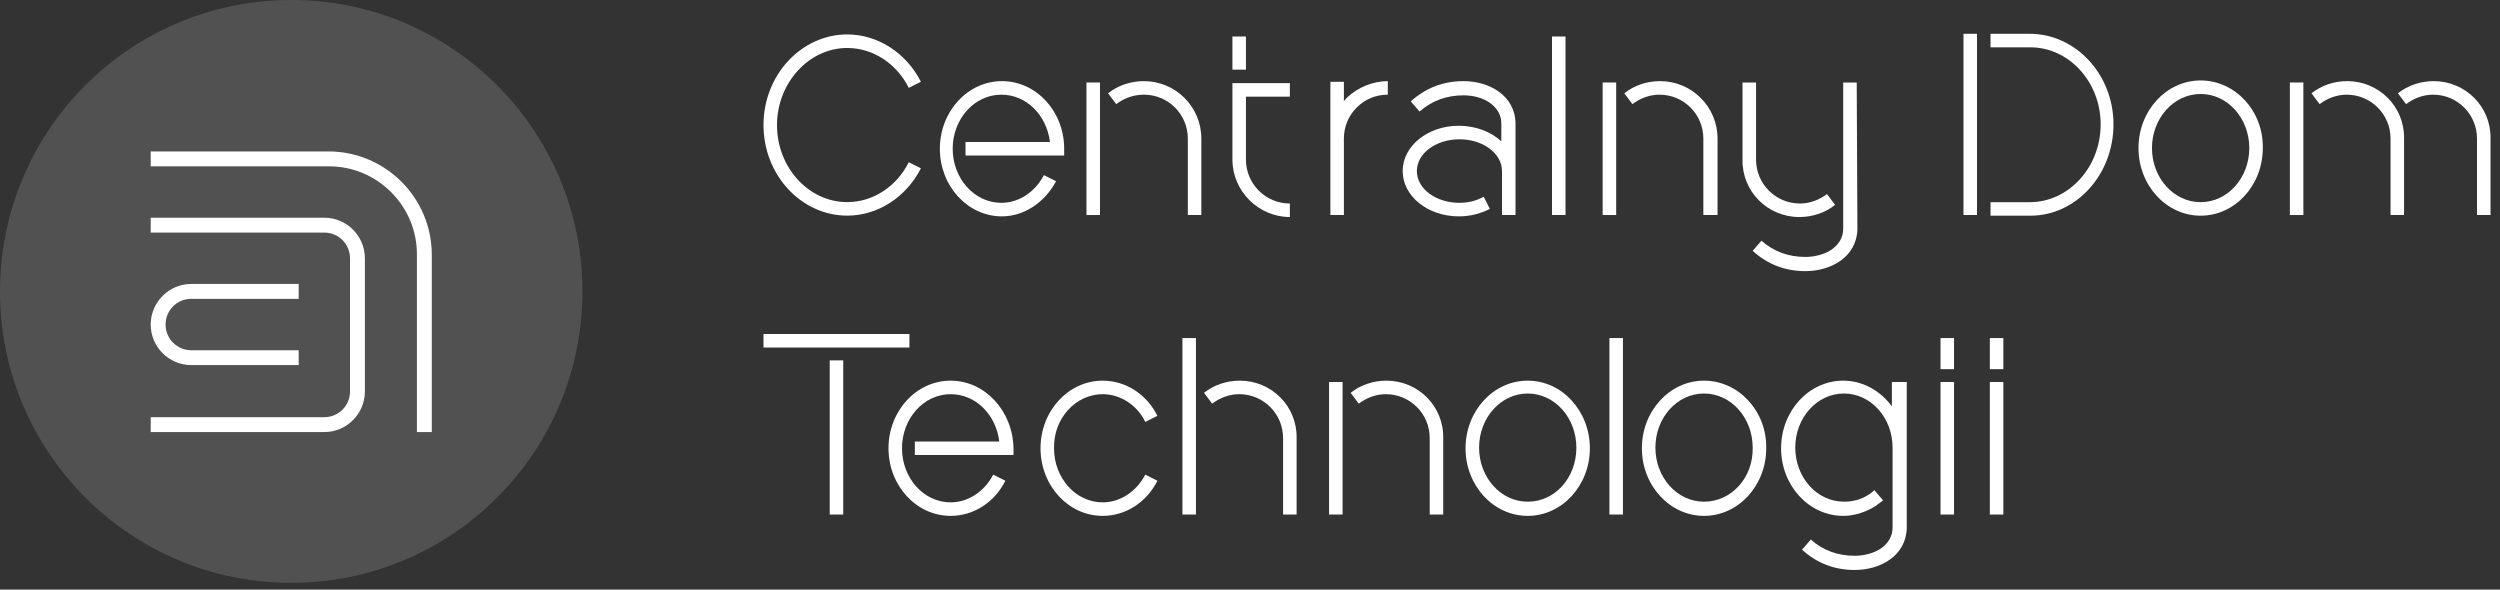
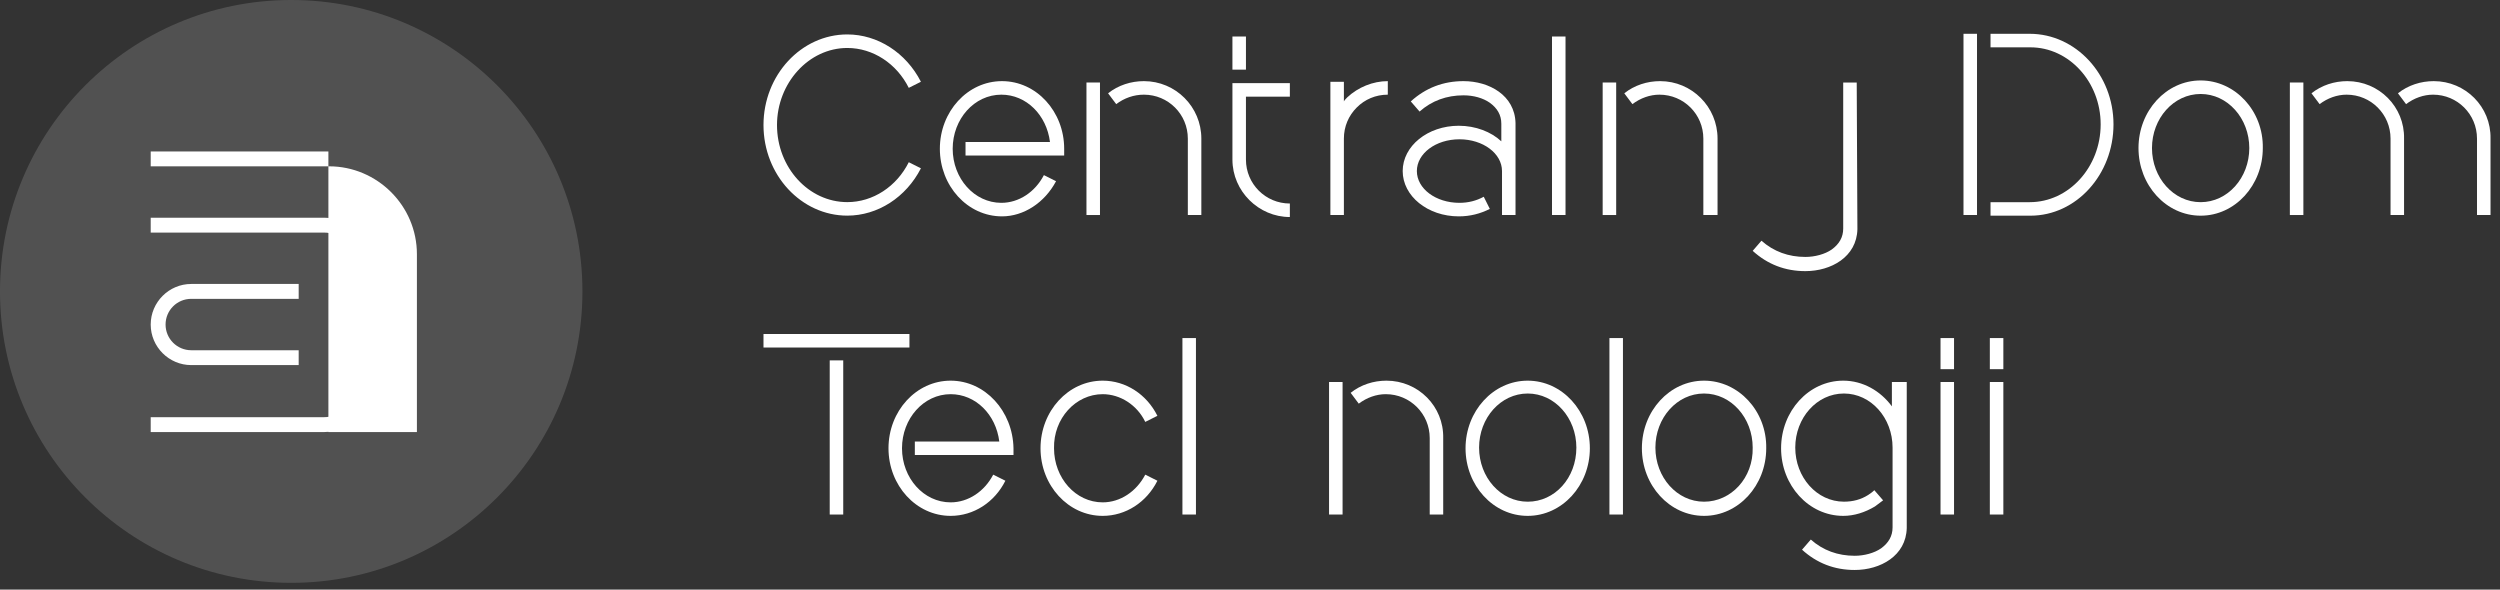
<svg xmlns="http://www.w3.org/2000/svg" width="106" height="25" viewBox="0 0 106 25" fill="none">
  <rect x="0" y="0" width="106" height="25" fill="#333333" stroke="none" />
  <path d="M12.348 24.712C19.167 24.712 24.695 19.18 24.695 12.356C24.695 5.532 19.167 0 12.348 0C5.528 0 0 5.532 0 12.356C0 19.18 5.528 24.712 12.348 24.712Z" fill="white" fill-opacity="0.15" />
-   <path d="M18.308 18.319H17.677V10.779C17.677 8.715 15.987 7.052 13.953 7.052H6.39V6.421H13.924C16.331 6.421 18.308 8.371 18.308 10.808V18.319V18.319Z" fill="white" />
+   <path d="M18.308 18.319H17.677V10.779C17.677 8.715 15.987 7.052 13.953 7.052H6.39V6.421H13.924V18.319V18.319Z" fill="white" />
  <path d="M13.752 18.319H6.39V17.688H13.752C14.354 17.688 14.841 17.201 14.841 16.599V10.951C14.841 10.349 14.354 9.862 13.752 9.862H6.39V9.231H13.752C14.698 9.231 15.471 10.005 15.471 10.951V16.599C15.471 17.545 14.698 18.319 13.752 18.319V18.319Z" fill="white" />
  <path d="M12.664 15.48H8.109C7.163 15.48 6.39 14.706 6.39 13.76C6.39 12.814 7.163 12.04 8.109 12.04H12.664V12.671H8.109C7.507 12.671 7.02 13.158 7.02 13.76C7.02 14.362 7.507 14.85 8.109 14.85H12.664V15.48Z" fill="white" />
  <path d="M44.777 7.683L44.261 7.425C43.889 8.142 43.202 8.6 42.457 8.6C41.311 8.6 40.394 7.568 40.394 6.307C40.394 5.046 41.311 4.014 42.457 4.014C43.517 4.014 44.376 4.874 44.519 6.02H40.938V6.594H45.121V6.307C45.121 4.73 43.946 3.44 42.485 3.44C41.024 3.44 39.85 4.73 39.85 6.307C39.85 7.884 41.024 9.174 42.485 9.174C43.402 9.174 44.29 8.6 44.777 7.683V7.683Z" fill="white" />
  <path fill-rule="evenodd" clip-rule="evenodd" d="M90.672 6.278C90.672 4.701 91.847 3.411 93.308 3.411C94.769 3.411 95.972 4.701 95.943 6.278C95.943 7.855 94.769 9.145 93.308 9.145C91.847 9.145 90.672 7.855 90.672 6.278ZM91.244 6.279C91.244 7.54 92.161 8.572 93.307 8.572C94.453 8.572 95.37 7.54 95.37 6.279C95.37 5.018 94.453 3.985 93.307 3.985C92.161 3.985 91.244 5.018 91.244 6.279Z" fill="white" />
  <path d="M35.925 2.034C37.013 2.034 38.016 2.693 38.532 3.725L39.047 3.467C38.417 2.234 37.214 1.46 35.925 1.46C33.976 1.46 32.372 3.18 32.372 5.302C32.372 7.423 33.976 9.143 35.925 9.143C37.214 9.143 38.417 8.369 39.047 7.136L38.532 6.878C38.016 7.911 37.013 8.57 35.925 8.57C34.291 8.57 32.945 7.108 32.945 5.302C32.945 3.524 34.291 2.034 35.925 2.034V2.034Z" fill="white" />
  <path d="M89.612 5.275C89.612 3.153 88.008 1.433 86.06 1.433H84.398V2.007H86.089C87.722 2.007 89.068 3.469 89.068 5.275C89.068 7.081 87.722 8.572 86.06 8.572H84.398V9.145H86.089C88.037 9.145 89.612 7.396 89.612 5.275V5.275Z" fill="white" />
  <rect x="46.066" y="3.498" width="0.573" height="5.619" fill="white" />
  <path d="M56.408 9.116H56.981V5.877C56.981 5.361 57.182 4.902 57.526 4.558C57.869 4.214 58.328 4.014 58.843 4.014V3.44C58.213 3.44 57.583 3.698 57.124 4.128C57.067 4.186 57.01 4.243 56.981 4.3V3.469H56.408V9.116Z" fill="white" />
  <path d="M63.169 8.858L62.911 8.342C62.596 8.514 62.252 8.6 61.88 8.6C60.877 8.6 60.075 7.998 60.075 7.253C60.075 6.508 60.877 5.906 61.88 5.906C62.883 5.906 63.685 6.508 63.685 7.253V9.116H64.258V5.218C64.229 4.042 63.141 3.44 62.052 3.44C61.193 3.44 60.448 3.727 59.817 4.3L60.19 4.73C60.706 4.272 61.336 4.042 62.052 4.042C62.482 4.042 62.883 4.157 63.169 4.358C63.484 4.587 63.656 4.874 63.656 5.246V5.992C63.227 5.59 62.568 5.332 61.852 5.332C60.534 5.332 59.474 6.192 59.474 7.253C59.474 8.314 60.534 9.174 61.852 9.174C62.339 9.174 62.768 9.059 63.169 8.858Z" fill="white" />
  <path d="M54.69 9.202V8.629C53.659 8.629 52.828 7.798 52.828 6.766V4.099H54.69V3.526H52.255V6.766C52.255 8.113 53.372 9.202 54.69 9.202Z" fill="white" />
  <rect x="65.805" y="1.548" width="0.573" height="7.568" fill="white" />
  <rect x="83.252" y="1.433" width="0.573" height="7.683" fill="white" />
  <path d="M78.725 3.498H78.152V9.69C78.152 10.062 77.981 10.349 77.665 10.579C77.379 10.779 76.949 10.894 76.548 10.894C75.832 10.894 75.202 10.665 74.686 10.206L74.314 10.636C74.944 11.209 75.689 11.496 76.548 11.496C77.637 11.496 78.725 10.894 78.754 9.719L78.725 3.498V3.498Z" fill="white" />
  <rect x="67.953" y="3.498" width="0.573" height="5.619" fill="white" />
  <rect x="97.09" y="3.498" width="0.573" height="5.619" fill="white" />
  <rect x="52.255" y="1.548" width="0.573" height="1.405" fill="white" />
  <path d="M72.824 9.116V5.877C72.824 4.53 71.735 3.44 70.388 3.44C69.844 3.44 69.3 3.612 68.87 3.956L69.214 4.415C69.558 4.157 69.959 4.014 70.36 4.014C71.391 4.014 72.222 4.845 72.222 5.877V9.116H72.824V9.116Z" fill="white" />
  <path d="M48.502 4.014C49.533 4.014 50.364 4.845 50.364 5.877V9.116H50.937V5.877C50.937 4.53 49.848 3.44 48.502 3.44C47.958 3.44 47.413 3.612 46.983 3.956L47.327 4.415C47.671 4.157 48.072 4.014 48.502 4.014V4.014Z" fill="white" />
-   <path d="M76.29 9.202C76.834 9.202 77.379 9.03 77.808 8.686L77.465 8.228C77.121 8.486 76.72 8.629 76.319 8.629C75.287 8.629 74.456 7.798 74.456 6.766V3.498H73.883V6.766C73.855 8.113 74.943 9.202 76.29 9.202V9.202Z" fill="white" />
  <path d="M99.525 3.44C98.981 3.44 98.437 3.612 98.007 3.956L98.351 4.415C98.694 4.157 99.096 4.014 99.497 4.014C100.528 4.014 101.359 4.845 101.359 5.877V9.116H101.932V5.877C101.96 4.53 100.872 3.44 99.525 3.44Z" fill="white" />
  <path d="M103.191 3.44C102.647 3.44 102.103 3.612 101.673 3.956L102.017 4.415C102.36 4.157 102.762 4.014 103.163 4.014C104.194 4.014 105.025 4.845 105.025 5.877V9.116H105.598V5.877C105.626 4.53 104.538 3.44 103.191 3.44Z" fill="white" />
  <path fill-rule="evenodd" clip-rule="evenodd" d="M62.139 19.007C62.139 17.43 63.313 16.14 64.774 16.14C66.235 16.14 67.41 17.43 67.41 19.007C67.41 20.583 66.235 21.873 64.774 21.873C63.313 21.873 62.139 20.583 62.139 19.007ZM62.713 18.979C62.713 20.24 63.63 21.272 64.776 21.272C65.922 21.272 66.838 20.269 66.838 18.979C66.838 17.717 65.922 16.685 64.776 16.685C63.63 16.685 62.713 17.717 62.713 18.979Z" fill="white" />
  <path fill-rule="evenodd" clip-rule="evenodd" d="M69.616 19.007C69.616 17.43 70.791 16.14 72.252 16.14C73.713 16.14 74.916 17.43 74.888 19.007C74.888 20.583 73.713 21.873 72.252 21.873C70.791 21.873 69.616 20.583 69.616 19.007ZM70.189 18.978C70.189 20.24 71.105 21.272 72.251 21.272C73.397 21.272 74.343 20.268 74.314 18.978C74.314 17.717 73.397 16.685 72.251 16.685C71.105 16.685 70.189 17.717 70.189 18.978Z" fill="white" />
  <rect x="35.18" y="15.28" width="0.573" height="6.536" fill="white" />
-   <path d="M52.569 16.14C52.025 16.14 51.48 16.312 51.051 16.656L51.395 17.115C51.738 16.857 52.139 16.713 52.541 16.713C53.572 16.713 54.403 17.545 54.403 18.577V21.816H54.976V18.577C55.004 17.229 53.916 16.14 52.569 16.14V16.14Z" fill="white" />
  <rect x="56.352" y="16.197" width="0.573" height="5.619" fill="white" />
  <path d="M40.307 16.14C38.846 16.14 37.672 17.43 37.672 19.007C37.672 20.583 38.846 21.873 40.307 21.873C41.282 21.873 42.17 21.3 42.628 20.383L42.112 20.125C41.74 20.841 41.052 21.3 40.307 21.3C39.162 21.3 38.245 20.268 38.245 19.007C38.245 17.745 39.162 16.713 40.307 16.713C41.367 16.713 42.227 17.573 42.37 18.72H38.789V19.293H42.972V19.007C42.943 17.43 41.769 16.14 40.307 16.14V16.14Z" fill="white" />
  <path d="M46.754 16.713C47.499 16.713 48.215 17.172 48.559 17.889L49.074 17.631C48.616 16.713 47.728 16.14 46.754 16.14C45.293 16.14 44.118 17.43 44.118 19.007C44.118 20.583 45.293 21.873 46.754 21.873C47.728 21.873 48.616 21.3 49.074 20.383L48.559 20.125C48.186 20.841 47.499 21.3 46.754 21.3C45.608 21.3 44.691 20.268 44.691 19.007C44.663 17.745 45.608 16.713 46.754 16.713V16.713Z" fill="white" />
  <rect x="50.135" y="14.334" width="0.573" height="7.482" fill="white" />
  <rect x="68.24" y="14.334" width="0.573" height="7.482" fill="white" />
  <rect x="32.372" y="14.162" width="6.188" height="0.573" fill="white" />
  <rect x="82.278" y="14.334" width="0.573" height="1.319" fill="white" />
  <rect x="84.369" y="14.334" width="0.573" height="1.319" fill="white" />
  <path d="M80.216 16.197V17.229C79.729 16.57 78.984 16.14 78.153 16.14C76.692 16.14 75.518 17.43 75.518 19.007C75.518 20.583 76.692 21.873 78.153 21.873C78.612 21.873 79.07 21.73 79.5 21.472L79.844 21.214L79.471 20.784C79.385 20.87 79.299 20.927 79.213 20.985C78.898 21.186 78.554 21.271 78.182 21.271C77.036 21.271 76.119 20.239 76.119 18.978C76.119 17.717 77.036 16.685 78.182 16.685C79.328 16.685 80.245 17.717 80.245 18.978V22.361C80.245 22.733 80.073 23.02 79.758 23.25C79.471 23.45 79.041 23.565 78.64 23.565C77.924 23.565 77.294 23.336 76.778 22.877L76.406 23.307C77.036 23.88 77.781 24.167 78.64 24.167C79.729 24.167 80.818 23.565 80.846 22.39V19.007V16.197H80.216V16.197Z" fill="white" />
  <rect x="84.369" y="16.197" width="0.573" height="5.619" fill="white" />
  <rect x="82.278" y="16.197" width="0.573" height="5.619" fill="white" />
  <path d="M58.786 16.14C58.242 16.14 57.697 16.312 57.268 16.656L57.611 17.115C57.955 16.857 58.356 16.713 58.757 16.713C59.789 16.713 60.62 17.545 60.62 18.577V21.816H61.192V18.577C61.221 17.229 60.132 16.14 58.786 16.14V16.14Z" fill="white" />
</svg>